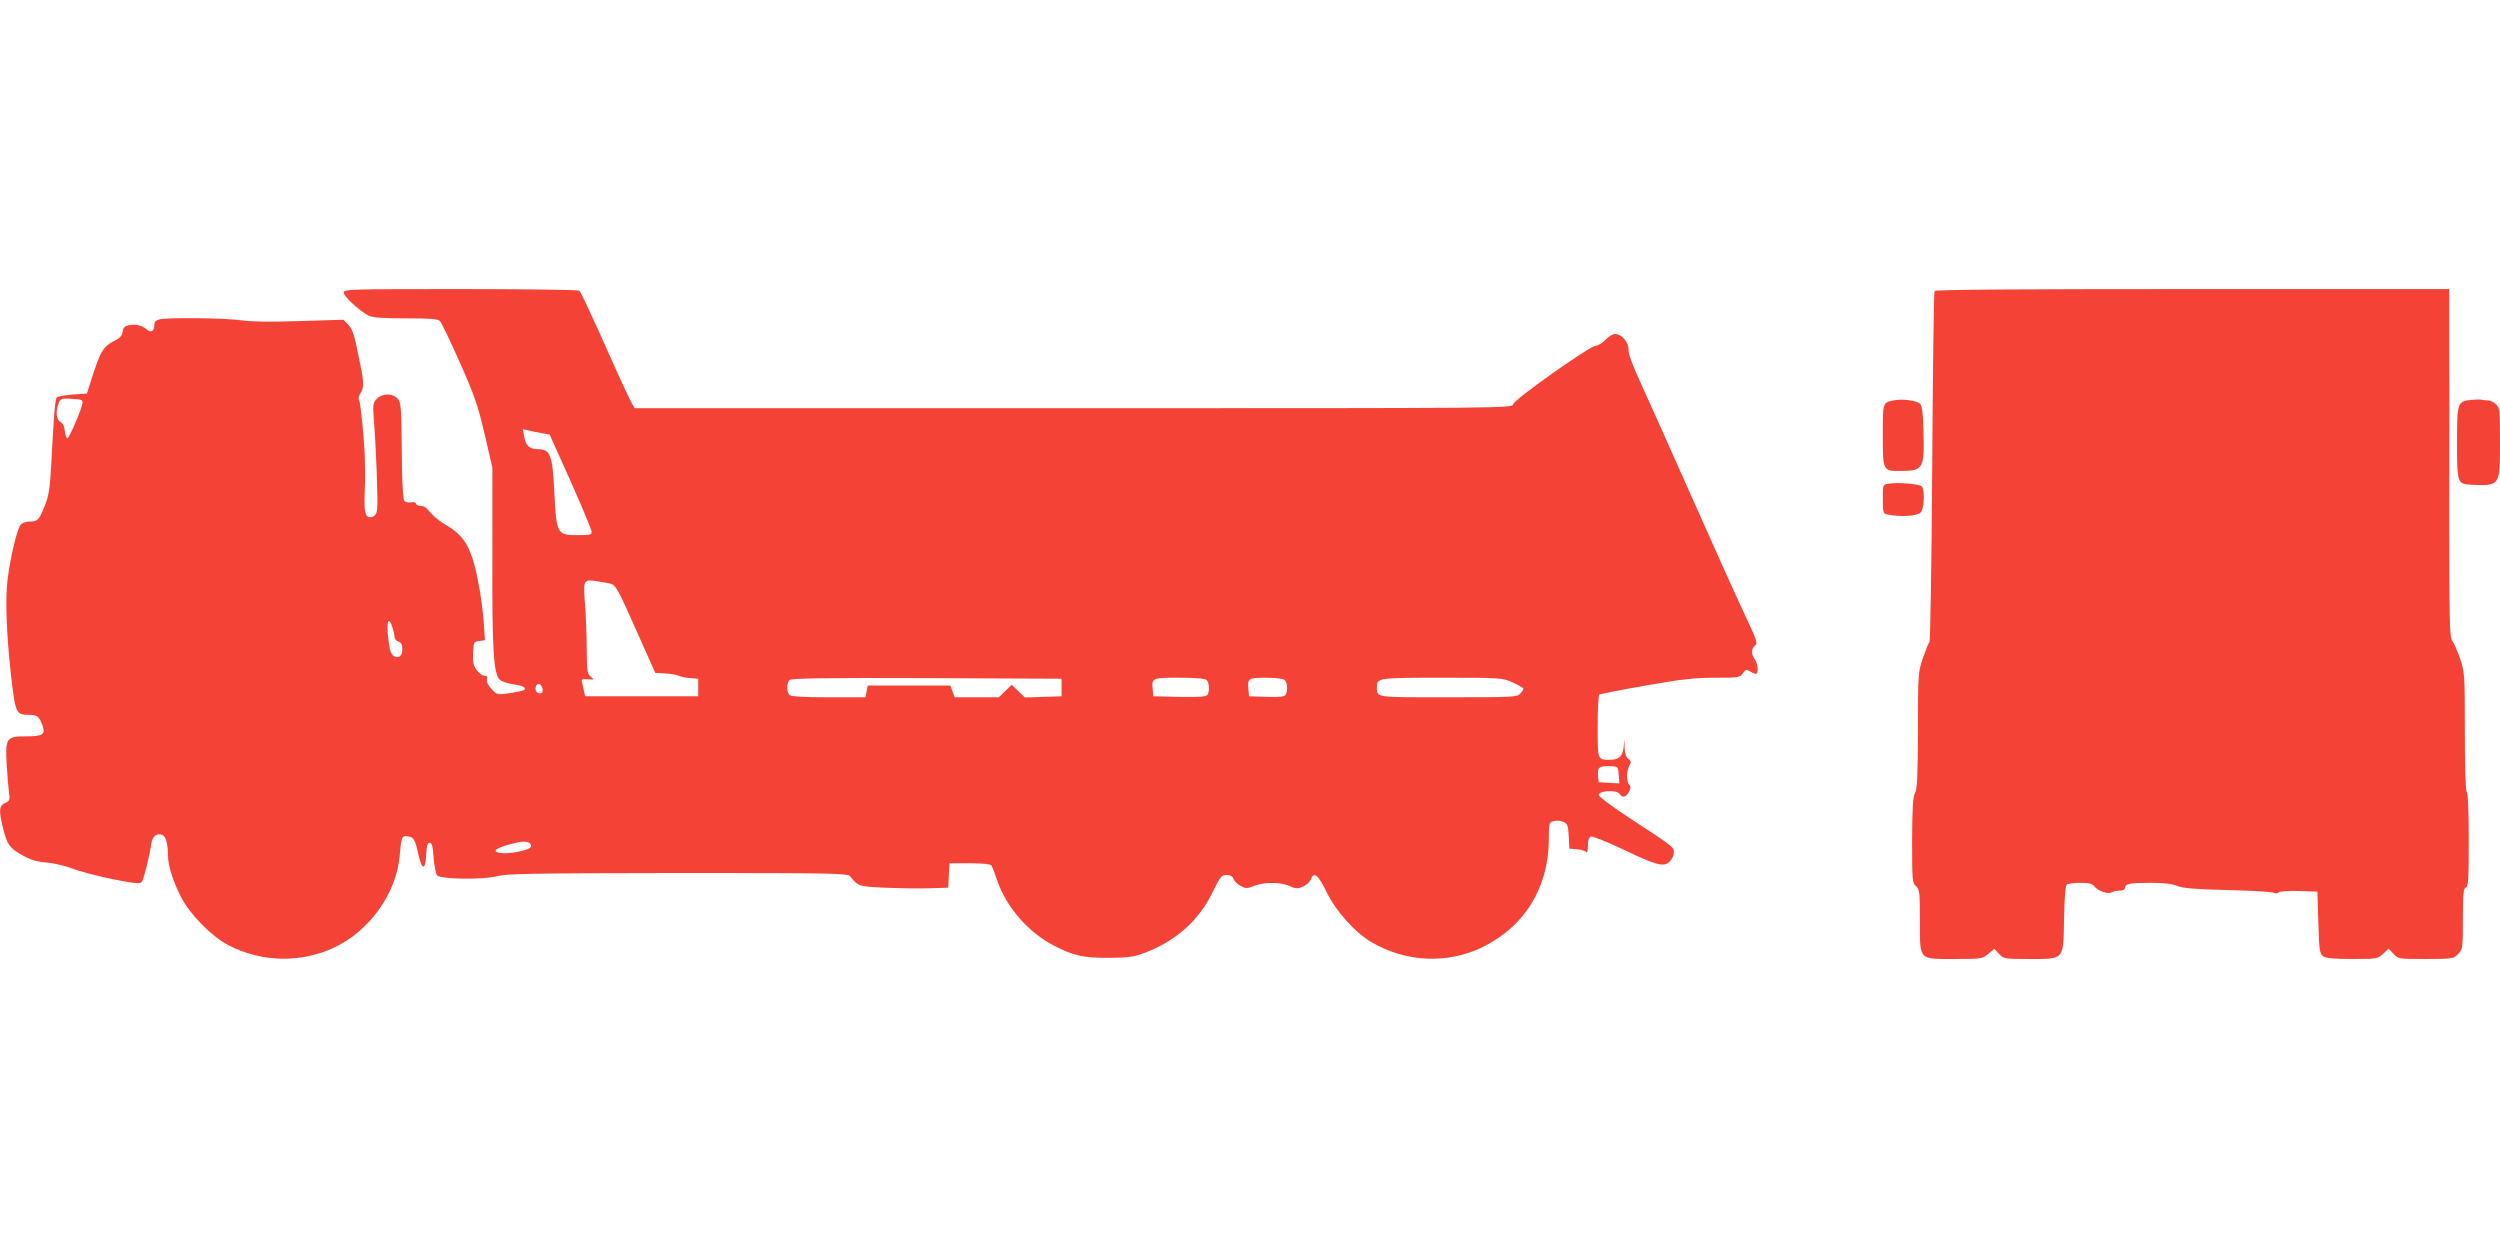
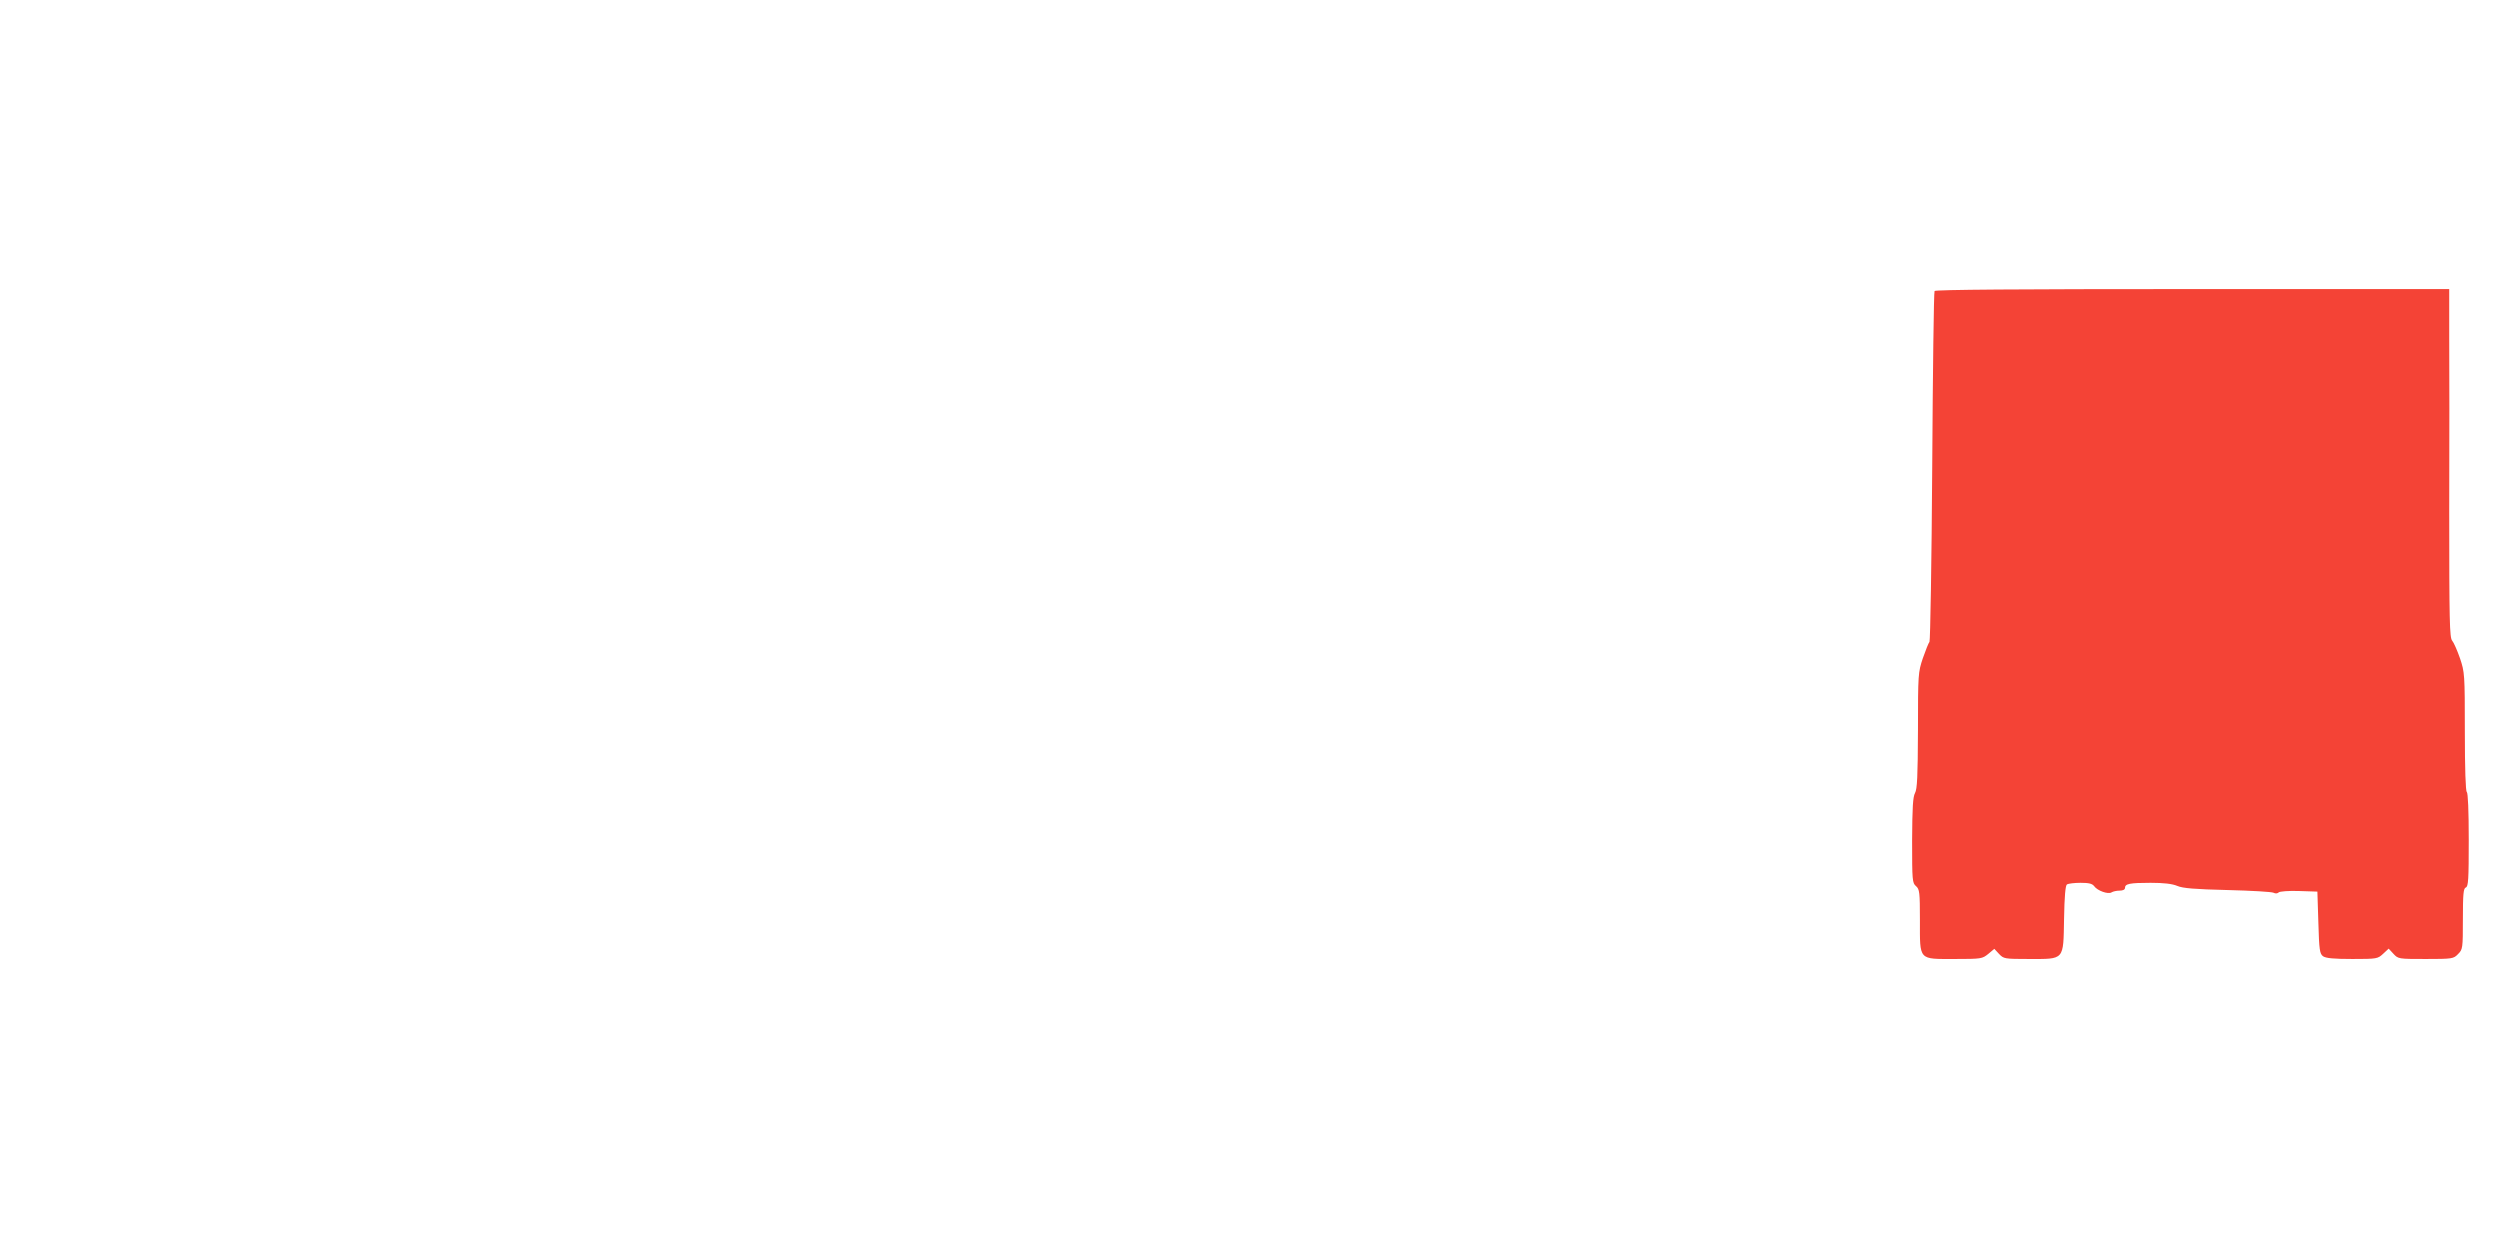
<svg xmlns="http://www.w3.org/2000/svg" version="1.0" width="1280pt" height="640pt" viewBox="0 0 1280 640" preserveAspectRatio="xMidYMid meet">
  <g transform="translate(0,640) scale(0.1,-0.1)" fill="#f44336" stroke="none">
-     <path d="M1760 4902 c0 -20 79 -92 127 -118 21 -10 69 -14 190 -14 126 0 165 -3 176 -14 7 -8 53 -102 100 -209 76 -170 92 -217 128 -368 l40 -174 0 -450 c-2 -483 6 -609 39 -636 10 -9 41 -19 69 -23 49 -6 71 -19 52 -30 -5 -3 -38 -10 -73 -15 -62 -9 -63 -9 -91 21 -18 19 -27 37 -24 49 4 14 0 19 -13 19 -10 0 -28 13 -40 30 -17 23 -20 41 -18 87 3 56 4 58 32 61 l29 4 -6 86 c-3 48 -13 128 -22 177 -35 201 -71 270 -172 327 -29 17 -65 46 -80 64 -16 22 -34 34 -49 34 -13 0 -24 5 -24 11 0 7 -10 9 -25 7 -14 -3 -30 1 -35 8 -7 8 -12 103 -13 257 -2 224 -4 247 -21 266 -26 29 -79 28 -107 -1 -20 -22 -21 -29 -14 -118 11 -141 21 -410 16 -447 -2 -22 -10 -34 -24 -39 -35 -11 -44 16 -40 118 2 51 3 104 2 118 0 14 -1 39 -1 55 0 69 -21 291 -29 306 -5 10 -3 23 6 35 17 23 18 56 5 121 -5 26 -17 84 -26 127 -12 57 -24 87 -41 104 l-25 25 -227 -7 c-152 -5 -249 -3 -296 4 -76 12 -375 15 -418 5 -20 -5 -27 -14 -27 -30 0 -31 -17 -41 -38 -22 -25 21 -58 29 -92 22 -22 -5 -30 -13 -32 -33 -2 -19 -13 -32 -36 -44 -65 -32 -77 -52 -128 -213 l-19 -60 -72 -5 c-40 -3 -76 -9 -82 -15 -9 -10 -15 -79 -29 -350 -6 -111 -12 -152 -31 -200 -31 -78 -37 -85 -77 -85 -18 0 -39 -7 -47 -15 -19 -19 -55 -171 -69 -289 -11 -101 -5 -268 17 -470 24 -212 25 -216 98 -216 38 0 49 -10 65 -56 15 -45 1 -54 -83 -54 -102 0 -108 -8 -101 -141 3 -57 9 -123 12 -146 6 -39 4 -43 -20 -54 -31 -15 -33 -39 -10 -131 21 -84 33 -100 99 -137 42 -24 73 -33 123 -37 37 -3 96 -17 132 -31 36 -14 128 -38 205 -54 118 -23 142 -26 151 -14 10 14 39 127 49 197 6 38 28 54 57 43 17 -7 28 -47 28 -104 0 -53 26 -134 68 -216 46 -88 154 -198 239 -243 170 -90 376 -94 547 -12 179 85 315 277 332 465 9 100 11 107 41 103 31 -4 38 -15 55 -92 18 -82 36 -84 40 -4 2 48 7 63 18 63 12 0 16 -18 20 -77 4 -43 12 -84 18 -90 20 -20 235 -23 308 -4 51 13 179 15 926 16 781 0 868 -1 880 -16 44 -53 40 -52 179 -59 74 -3 177 -5 229 -3 l95 3 3 63 3 62 104 0 c72 0 106 -4 112 -12 4 -7 17 -40 28 -74 46 -137 159 -267 290 -335 102 -53 154 -64 285 -63 98 1 125 4 182 26 159 60 278 166 348 313 38 77 44 85 70 85 20 0 31 -6 35 -20 4 -11 20 -27 37 -36 27 -14 33 -14 69 0 51 21 139 20 183 -1 30 -14 39 -14 66 -3 17 7 36 24 41 37 16 42 37 26 81 -64 48 -99 147 -209 232 -258 175 -102 386 -111 563 -26 219 106 342 306 343 553 0 86 1 88 26 94 14 4 36 2 49 -4 21 -10 24 -19 27 -74 l3 -63 40 -3 c22 -2 43 -9 47 -15 4 -7 8 7 8 31 0 29 5 45 15 49 9 3 81 -26 163 -65 173 -83 211 -93 241 -63 12 12 21 32 21 46 0 28 4 26 -230 179 -86 56 -155 108 -155 116 0 22 95 27 107 6 13 -23 33 -19 48 9 10 20 11 28 2 37 -16 16 -15 73 1 99 10 17 9 22 -5 33 -12 9 -19 28 -20 57 l-1 44 -4 -40 c-5 -47 -24 -65 -69 -65 -65 0 -64 -4 -64 170 0 88 4 161 9 164 5 3 111 24 237 46 186 33 251 40 355 40 120 0 127 1 142 22 13 20 18 21 36 11 11 -7 25 -13 31 -13 15 0 11 52 -5 74 -20 26 -19 56 1 71 15 11 9 27 -54 161 -39 82 -160 352 -270 599 -110 248 -228 511 -262 585 -40 86 -62 147 -62 168 2 39 -35 82 -69 82 -11 0 -34 -13 -49 -30 -15 -16 -38 -30 -49 -30 -30 0 -417 -274 -424 -300 -5 -20 -12 -20 -2251 -20 l-2246 0 -14 23 c-8 12 -70 146 -137 297 -67 151 -127 278 -133 282 -6 4 -280 8 -608 8 -574 0 -598 -1 -598 -18z m-1338 -567 c-6 -36 -67 -177 -77 -179 -5 0 -11 16 -13 36 -2 25 -10 41 -23 48 -21 12 -25 52 -9 95 9 24 13 26 67 23 52 -3 58 -5 55 -23z m2353 -153 l39 -7 108 -240 c59 -132 107 -248 107 -257 1 -16 -9 -18 -73 -18 -103 0 -107 8 -117 205 -10 207 -20 235 -85 235 -42 0 -62 18 -70 64 l-7 39 29 -7 c16 -4 47 -10 69 -14z m353 -771 c24 -7 39 -33 127 -232 l100 -224 50 -3 c28 -1 59 -7 70 -12 11 -5 38 -11 60 -12 l40 -3 0 -45 0 -45 -290 0 -289 0 -7 30 c-3 17 -8 37 -10 45 -3 12 4 14 31 12 33 -2 34 -2 15 13 -18 14 -20 28 -21 138 0 67 -4 168 -8 224 -11 132 -10 137 55 128 27 -4 62 -10 77 -14z m-1119 -222 c6 -18 11 -40 11 -50 0 -10 9 -21 20 -24 15 -5 20 -15 20 -40 0 -54 -53 -52 -64 2 -21 117 -13 187 13 112z m3426 -309 l0 -45 -94 -3 -94 -3 -34 33 -33 32 -33 -32 -33 -32 -113 0 -113 0 -11 30 -11 30 -212 0 -211 0 -6 -30 -6 -30 -189 0 c-133 0 -192 4 -200 12 -15 15 -15 61 0 76 9 9 174 12 703 10 l690 -3 0 -45z m743 38 c14 -14 16 -57 4 -76 -7 -9 -42 -12 -143 -10 l-134 3 -3 33 c-6 62 -5 62 136 62 86 0 132 -4 140 -12z m400 0 c14 -14 16 -57 4 -76 -6 -9 -33 -12 -98 -10 l-89 3 -3 33 c-6 59 -1 62 91 62 51 0 88 -5 95 -12z m1167 -12 c30 -14 55 -28 55 -32 0 -4 -7 -16 -17 -26 -15 -17 -40 -18 -368 -18 -383 0 -365 -3 -365 54 0 45 7 46 332 46 304 0 308 0 363 -24z m-4967 -34 c2 -14 -2 -22 -12 -22 -19 0 -29 17 -22 36 8 22 30 12 34 -14z m5510 -440 l3 -43 -53 3 -53 3 -3 37 c-3 41 7 47 68 45 34 -2 35 -3 38 -45z m-5572 -370 c-9 -15 -104 -35 -146 -30 -66 6 -29 31 85 56 42 9 74 -5 61 -26z" />
    <path d="M9905 4910 c-4 -6 -9 -410 -12 -898 -3 -489 -10 -892 -14 -898 -5 -6 -20 -44 -34 -84 -24 -72 -25 -81 -25 -369 -1 -238 -4 -301 -15 -321 -11 -20 -14 -73 -15 -243 0 -205 1 -218 20 -234 18 -16 20 -30 20 -175 0 -208 -9 -198 179 -198 136 0 140 1 171 26 l31 26 24 -26 c24 -25 27 -26 153 -26 184 0 176 -9 180 206 2 116 7 171 15 176 7 4 38 8 69 8 43 0 60 -4 70 -17 17 -24 72 -43 89 -32 8 5 26 9 42 9 16 0 27 5 27 14 0 21 23 26 131 26 68 0 111 -5 137 -16 28 -12 90 -17 257 -21 121 -3 227 -9 236 -14 9 -5 20 -4 26 2 5 5 51 9 104 7 l94 -3 5 -158 c4 -142 7 -160 24 -173 15 -10 53 -14 150 -14 127 0 130 1 158 27 l28 26 24 -26 c25 -27 26 -27 166 -27 136 0 142 1 165 25 24 24 25 28 25 180 0 129 3 157 15 161 13 5 15 42 15 244 0 149 -4 241 -10 245 -6 4 -10 118 -10 309 0 296 -1 304 -25 376 -14 40 -32 81 -40 90 -13 15 -15 100 -15 661 1 354 1 755 0 892 l0 247 -1314 0 c-897 0 -1317 -3 -1321 -10z" />
-     <path d="M9694 4350 c-55 -12 -54 -10 -54 -180 0 -185 -1 -183 102 -181 105 1 112 14 106 209 -2 92 -7 125 -18 135 -18 17 -92 26 -136 17z" />
-     <path d="M12655 4353 c-73 -8 -75 -12 -75 -219 0 -207 2 -213 73 -216 148 -6 147 -7 147 215 0 171 -1 181 -22 198 -11 11 -29 19 -39 19 -9 0 -23 1 -31 3 -7 2 -31 2 -53 0z" />
-     <path d="M9668 3923 c-28 -4 -28 -5 -28 -78 0 -69 2 -75 23 -79 63 -14 153 -9 171 10 17 17 22 109 7 132 -8 14 -124 24 -173 15z" />
  </g>
</svg>